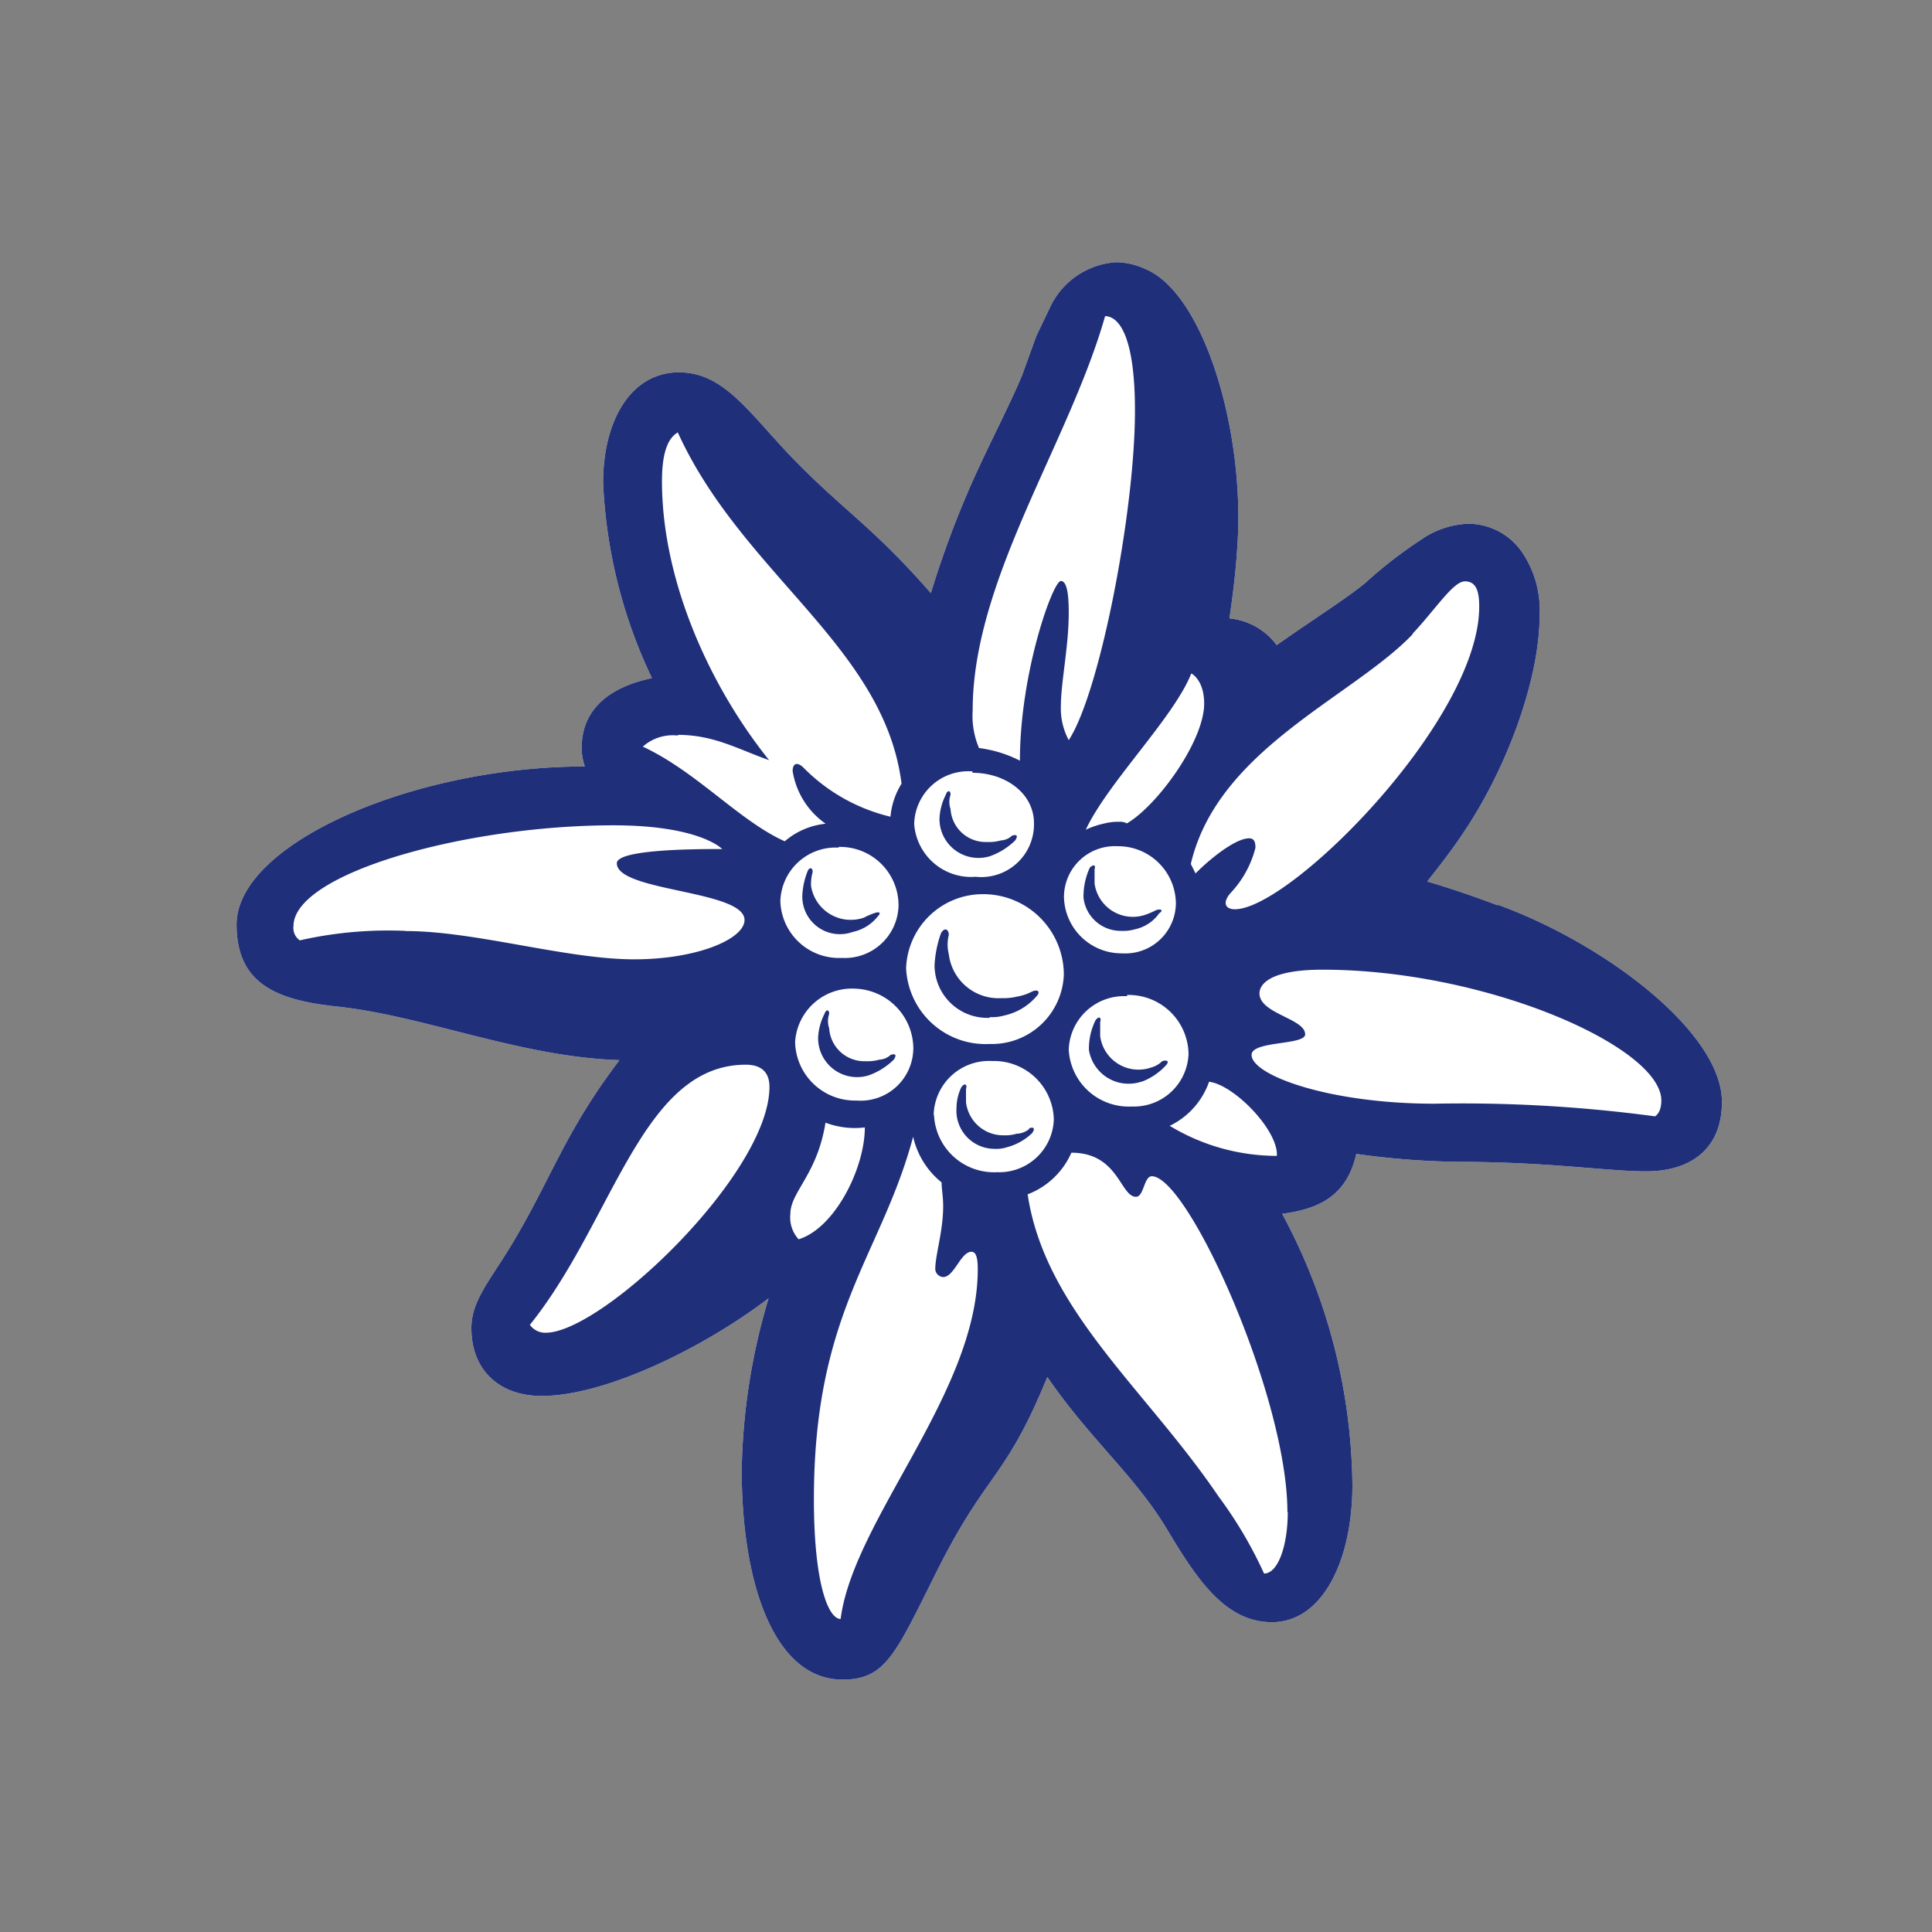
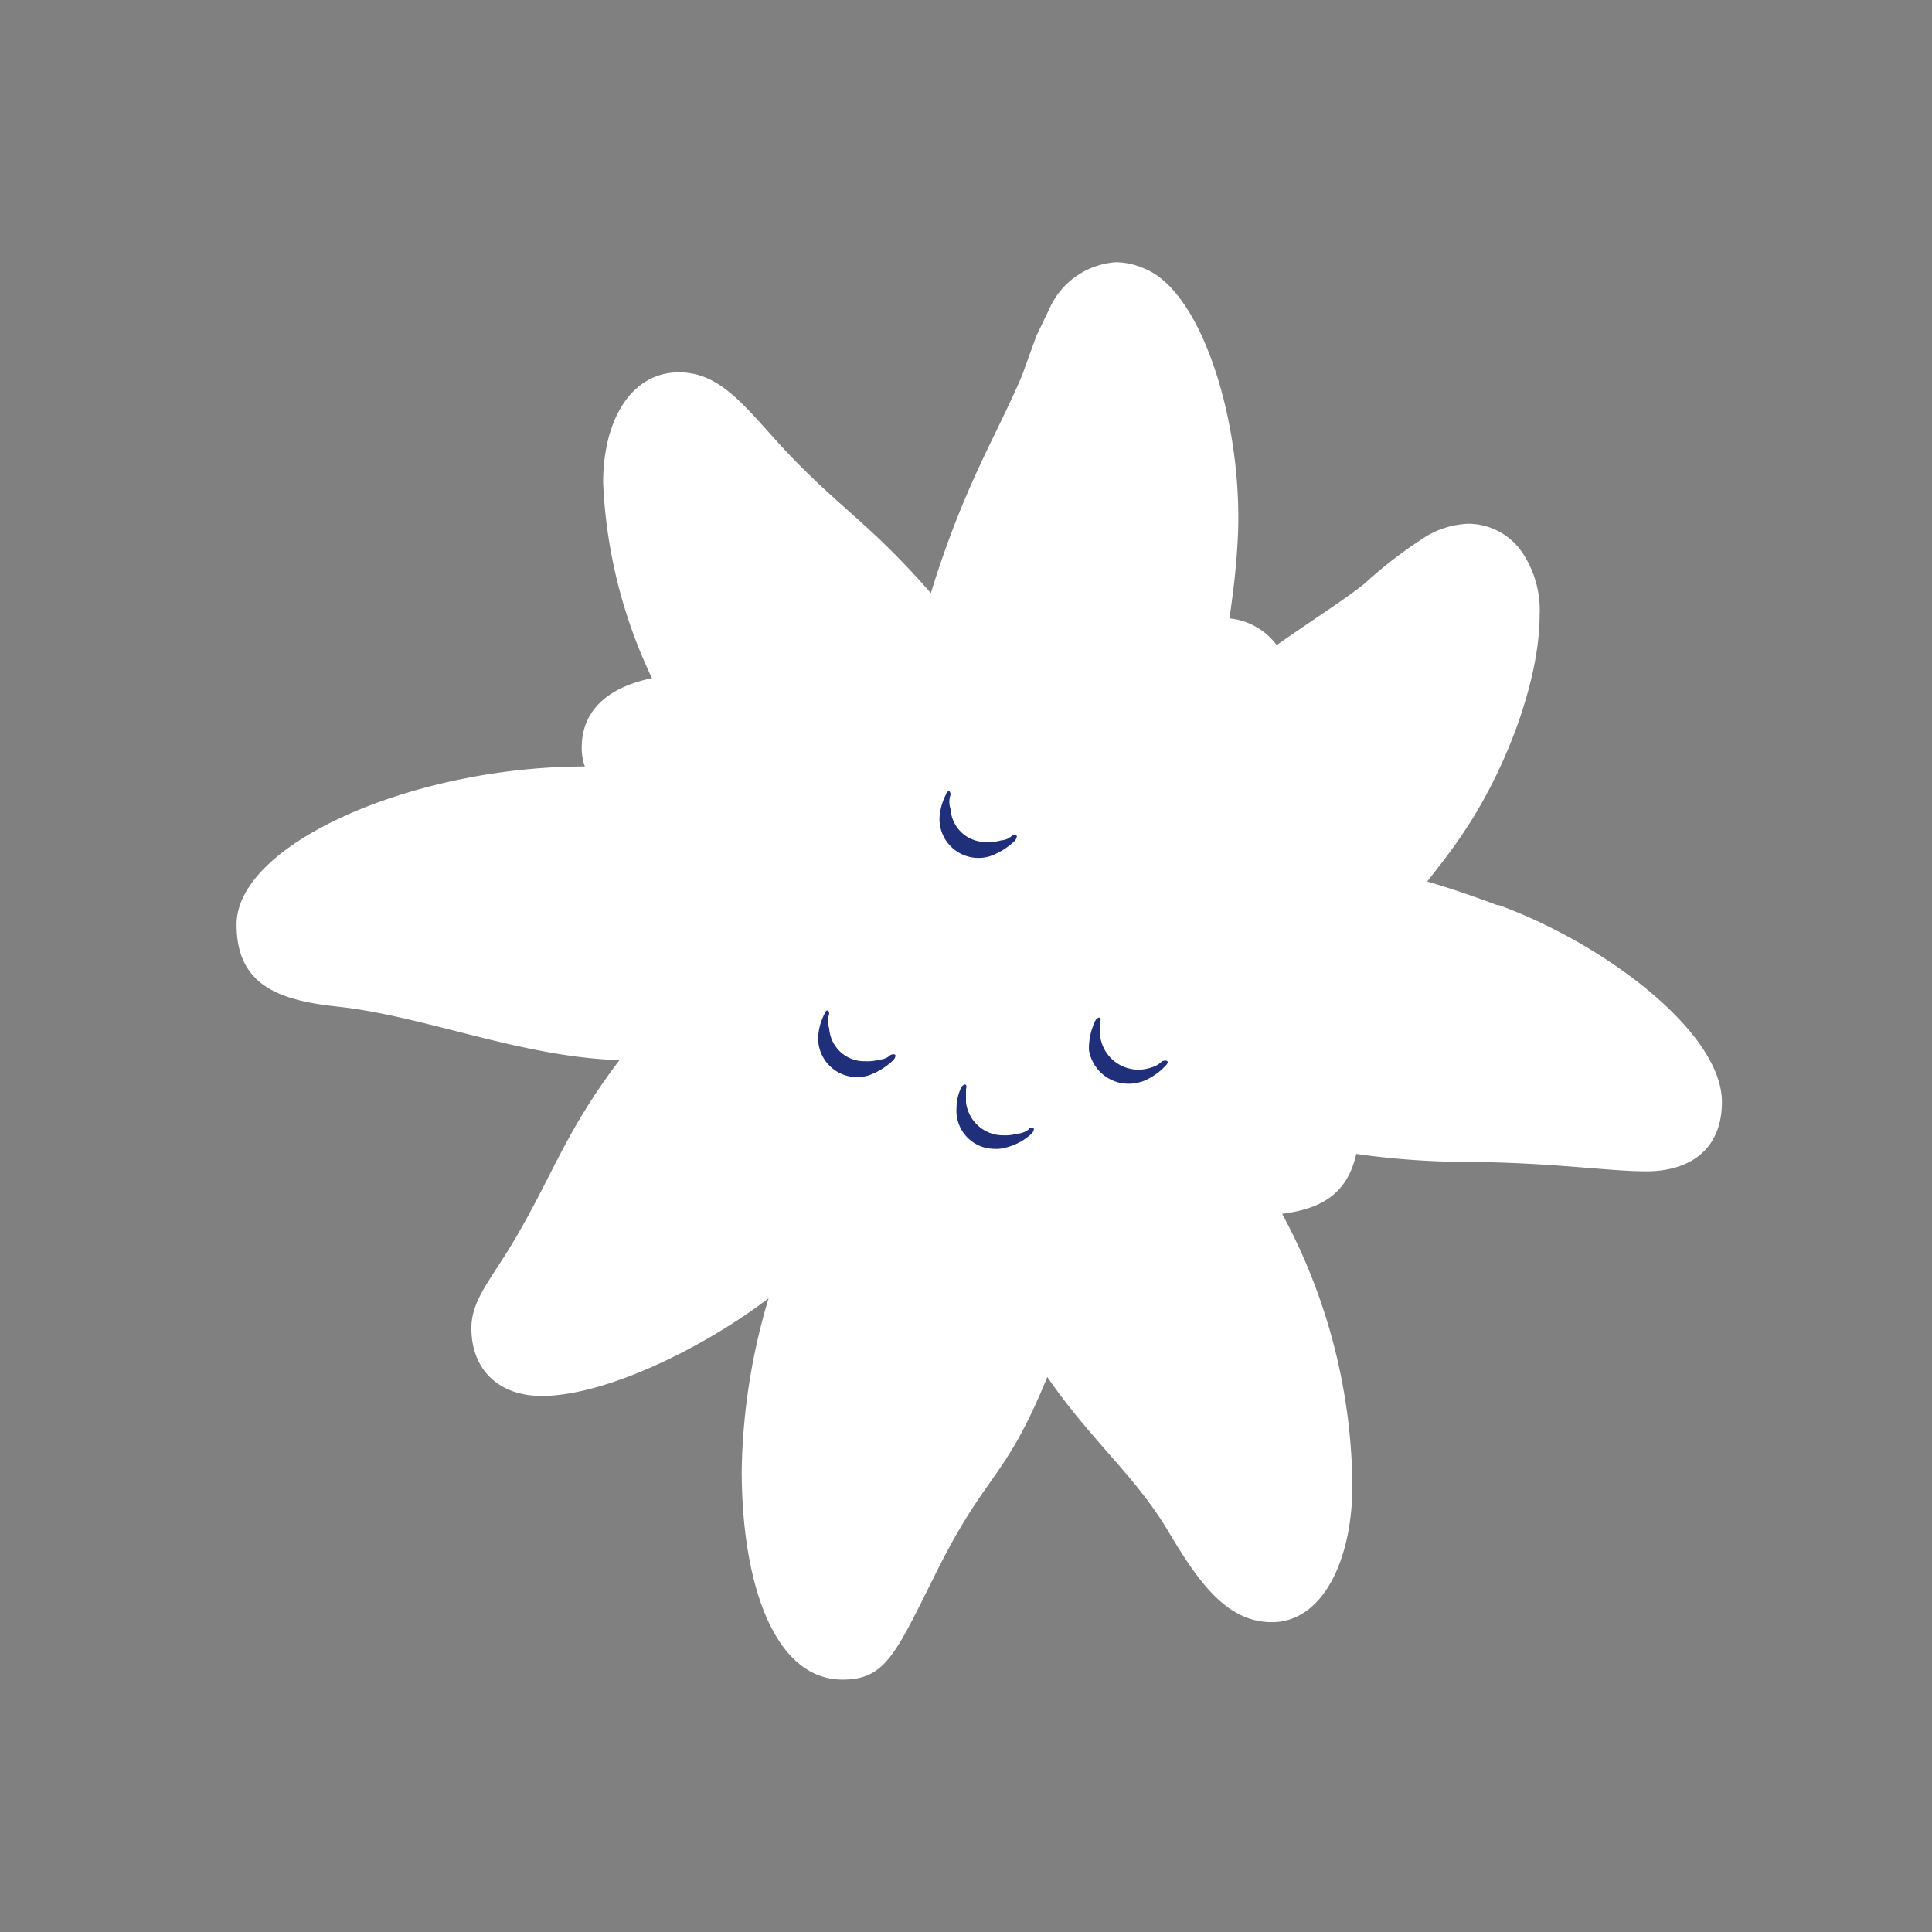
<svg xmlns="http://www.w3.org/2000/svg" id="Ebene_1" data-name="Ebene 1" viewBox="0 0 110 110">
  <rect x="0" y="0" width="110" height="110" fill="#808080" stroke="none" />
  <defs>
    <style>.cls-1{fill:#fff;}.cls-2{fill:#202f79;}</style>
  </defs>
  <title>Zeichenfläche 1</title>
  <path class="cls-1" d="M85.26,51.54q-2.15-.81-4-1.35c.63-.81,1.35-1.71,2-2.69,2.51-3.68,4.4-8.8,4.4-12.47a5.88,5.88,0,0,0-1-3.59,3.73,3.73,0,0,0-3.05-1.62,5,5,0,0,0-2.69.9,25.09,25.09,0,0,0-3.23,2.51c-1.26,1-2.87,2-5,3.5a3.8,3.8,0,0,0-2.69-1.52c.18-1.26.36-2.6.45-4.13.45-6.46-1.89-14.45-5.3-15.79a4.06,4.06,0,0,0-1.61-.36,4.47,4.47,0,0,0-3.77,2.6L59,19.14l-.81,2.24c-.72,1.71-1.71,3.59-2.69,5.74A55.56,55.56,0,0,0,53,33.77c-3.5-4-5.11-4.76-8.25-8.08-2.33-2.51-3.68-4.49-6.1-4.49-2.69,0-4.31,2.69-4.31,6.28a28.62,28.62,0,0,0,2.78,11.13c-3,.63-4,2.24-4,3.95a3.17,3.17,0,0,0,.18,1.08c-9.78,0-19.83,4.4-19.83,9,0,3.41,2.33,4.31,5.74,4.67,5,.54,10.41,2.87,16.06,3.05-3.14,4.13-3.86,6.73-6.19,10.59-1.26,2.06-2.24,3.14-2.24,4.67,0,2.42,1.62,3.86,4,3.86,3.59,0,9.15-2.69,12.92-5.56a35.93,35.93,0,0,0-1.53,9.78c0,6.55,1.89,11.93,5.74,11.93,2.42,0,3-1.43,5.2-5.83,3-6.1,4-5.38,6.46-11.4C62.1,82,64.62,84,66.5,87.16c1.71,2.87,3.32,5.2,5.92,5.2,2.87,0,4.58-3.5,4.58-7.81a33.12,33.12,0,0,0-4-15.44c2.06-.27,3.68-1,4.22-3.41a45.85,45.85,0,0,0,5.74.45c5.21,0,8.52.54,10.77.54,2.51,0,4.31-1.26,4.31-3.95,0-3.95-6.64-9-12.74-11.22Z" />
-   <path class="cls-2" d="M48.55,53.06a2.46,2.46,0,0,0,1.44-.9c.18-.18.09-.27-.18-.18s-.45.18-.63.27a2.29,2.29,0,0,1-3-1.79,2.48,2.48,0,0,1,.09-.81c0-.27-.18-.27-.27-.09A4.23,4.23,0,0,0,45.68,51a2.14,2.14,0,0,0,2.87,2.06Z" />
  <path class="cls-2" d="M50.71,60.06a1,1,0,0,1-.63.27,2.5,2.5,0,0,1-.81.09,2,2,0,0,1-2.06-1.88,1.23,1.23,0,0,1,0-.81c0-.27-.18-.27-.27,0a3.32,3.32,0,0,0-.36,1.35,2.22,2.22,0,0,0,2.87,2.15,3.9,3.9,0,0,0,1.44-.9c.18-.27.09-.36-.18-.27Z" />
-   <path class="cls-2" d="M85.26,51.54q-2.15-.81-4-1.35c.63-.81,1.35-1.71,2-2.69,2.51-3.68,4.4-8.8,4.4-12.47a5.88,5.88,0,0,0-1-3.59,3.73,3.73,0,0,0-3.05-1.62,5,5,0,0,0-2.69.9,25.09,25.09,0,0,0-3.23,2.51c-1.26,1-2.87,2-5,3.5a3.8,3.8,0,0,0-2.69-1.52c.18-1.26.36-2.6.45-4.13.45-6.46-1.89-14.45-5.3-15.79a4.06,4.06,0,0,0-1.61-.36,4.47,4.47,0,0,0-3.77,2.6L59,19.14l-.81,2.24c-.72,1.71-1.71,3.59-2.69,5.74A55.56,55.56,0,0,0,53,33.77c-3.5-4-5.11-4.76-8.25-8.08-2.33-2.51-3.68-4.49-6.1-4.49-2.69,0-4.31,2.69-4.31,6.28a28.62,28.62,0,0,0,2.78,11.13c-3,.63-4,2.24-4,3.95a3.17,3.17,0,0,0,.18,1.08c-9.78,0-19.83,4.4-19.83,9,0,3.41,2.33,4.31,5.74,4.67,5,.54,10.41,2.87,16.06,3.05-3.14,4.13-3.86,6.73-6.19,10.59-1.26,2.06-2.24,3.14-2.24,4.67,0,2.42,1.62,3.86,4,3.86,3.59,0,9.15-2.69,12.92-5.56a35.93,35.93,0,0,0-1.53,9.78c0,6.55,1.89,11.93,5.74,11.93,2.42,0,3-1.43,5.2-5.83,3-6.1,4-5.38,6.46-11.4C62.1,82,64.62,84,66.5,87.16c1.71,2.87,3.32,5.2,5.92,5.2,2.87,0,4.58-3.5,4.58-7.81a33.12,33.12,0,0,0-4-15.44c2.06-.27,3.68-1,4.22-3.41a45.85,45.85,0,0,0,5.74.45c5.21,0,8.52.54,10.77.54,2.51,0,4.31-1.26,4.31-3.95,0-3.95-6.64-9-12.74-11.22ZM80.41,36.1c1.35-1.44,2.33-3,3-3s.81.63.81,1.44c0,6.46-10.77,17.23-13.91,17.23-.54,0-.72-.36-.27-.9a5.86,5.86,0,0,0,1.44-2.6c0-.36-.09-.54-.36-.54-.81,0-2.33,1.26-3.05,2l-.27-.54c1.53-6.55,9.24-9.51,12.65-13.1ZM64.17,56.65A3.41,3.41,0,0,1,67.67,60a3.11,3.11,0,0,1-3.23,3,3.42,3.42,0,0,1-3.59-3.23,3.15,3.15,0,0,1,3.32-3.05Zm-3.59-5.47a2.9,2.9,0,0,1,3.05-3,3.29,3.29,0,0,1,3.32,3.23,2.88,2.88,0,0,1-3.05,2.87,3.28,3.28,0,0,1-3.32-3.14Zm8.26,10.41c1.44.18,3.95,2.78,3.86,4.22a11.77,11.77,0,0,1-6.1-1.71,4.4,4.4,0,0,0,2.24-2.51Zm-1-23.24s.72.36.72,1.71c0,2.15-2.69,5.83-4.4,6.82a.8.8,0,0,0-.45-.09,3.07,3.07,0,0,0-.81.09,5,5,0,0,0-1.08.36c1.26-2.69,5-6.37,6-8.88ZM62.91,18c.81,0,1.71,1.17,1.71,5.38,0,5.74-2,16.06-3.77,18.76a3.81,3.81,0,0,1-.45-1.88c0-1.44.45-3.41.45-5.39,0-1.35-.18-1.79-.45-1.79-.45,0-2.33,5.21-2.33,10.23a7.05,7.05,0,0,0-2.33-.72,4.72,4.72,0,0,1-.36-2.15c0-7.45,5.47-15.17,7.54-22.44ZM55.37,44c1.88,0,3.5,1.17,3.5,2.87a3,3,0,0,1-3.32,3.05,3.25,3.25,0,0,1-3.5-3,3.08,3.08,0,0,1,3.32-3ZM56,50.91a4.59,4.59,0,0,1,4.57,4.58,4.1,4.1,0,0,1-4.22,3.95,4.53,4.53,0,0,1-4.76-4.31A4.37,4.37,0,0,1,56,50.91Zm-4,8.7a3,3,0,0,1-3.23,3.05,3.41,3.41,0,0,1-3.5-3.32,3.24,3.24,0,0,1,3.41-3.05A3.43,3.43,0,0,1,52,59.61ZM38.59,41.84c2.06,0,3.41.81,5.2,1.44-3.32-4.13-6.1-10.14-6.1-15.88,0-1.88.45-2.51.9-2.78,3.68,8.08,11.76,12.2,12.74,20a4.26,4.26,0,0,0-.63,1.88,10.29,10.29,0,0,1-4.94-2.78c-.36-.36-.63-.27-.63.18a4.51,4.51,0,0,0,1.88,3,4.22,4.22,0,0,0-2.33,1c-2.6-1.17-5-3.95-8.08-5.39a2.56,2.56,0,0,1,2-.63ZM23.07,53a22.78,22.78,0,0,0-6,.54.85.85,0,0,1-.36-.81c0-3,9.78-5.74,18.22-5.74,4.93,0,6.19,1.35,6.19,1.35-1.35,0-6,0-6,.81,0,1.62,7.27,1.53,7.27,3.23,0,1.08-2.69,2.24-6.28,2.24-3.86,0-9.06-1.61-13-1.61Zm8,22.88a1.06,1.06,0,0,1-.9-.45c4.76-5.92,6.37-14.81,12.29-14.81,1,0,1.35.54,1.35,1.26,0,4.93-9.51,14-12.74,14ZM47.75,48.22a3.33,3.33,0,0,1,3.41,3.32,3.06,3.06,0,0,1-3.23,3,3.34,3.34,0,0,1-3.5-3.23,3.15,3.15,0,0,1,3.32-3.05ZM45,69.12c0-1.26,1.53-2.24,2-5.2a4.7,4.7,0,0,0,2.24.27c0,2.33-1.71,5.74-3.77,6.37A1.84,1.84,0,0,1,45,69.12Zm2.87,23.06c-.72,0-1.53-2.06-1.53-6.82,0-10.68,3.86-13.91,5.65-20.64a4.63,4.63,0,0,0,1.62,2.6c0,.36.09.81.09,1.35,0,1.44-.45,2.78-.45,3.59a.48.48,0,0,0,.45.45c.63,0,1-1.44,1.61-1.44.27,0,.36.36.36,1,0,7-7.09,14.27-7.81,19.92Zm5.29-28.72a3.15,3.15,0,0,1,3.32-3.05A3.41,3.41,0,0,1,60,63.74a3.11,3.11,0,0,1-3.23,3,3.42,3.42,0,0,1-3.59-3.23ZM73.32,86.09c0,1.88-.54,3.5-1.35,3.5a24,24,0,0,0-2.6-4.4C65.24,79.09,59.5,74.6,58.51,68A4.45,4.45,0,0,0,61,65.63c2.69,0,2.78,2.51,3.68,2.51.45,0,.45-1.17.9-1.17,2.06,0,7.72,12.56,7.72,19.12ZM94.23,63.56a82.31,82.31,0,0,0-12.56-.72c-6,0-10.41-1.62-10.41-2.78,0-.81,3.05-.54,3.05-1.17,0-.9-2.6-1.17-2.6-2.33,0-.54.63-1.35,3.59-1.35,9.33,0,19.29,4.4,19.29,7.45,0,.72-.36.9-.36.9Z" />
  <path class="cls-2" d="M65,61.59a3.54,3.54,0,0,0,1.35-.9c.27-.27.09-.36-.18-.27a1.43,1.43,0,0,1-.63.36A2.2,2.2,0,0,1,62.64,59v-.81c.09-.27-.09-.36-.27-.09A3.64,3.64,0,0,0,62,59.79a2.29,2.29,0,0,0,3,1.79Z" />
-   <path class="cls-2" d="M66,52c.27-.18.09-.27-.18-.18a4.51,4.51,0,0,1-.63.27,2.2,2.2,0,0,1-2.87-1.79v-.81c.09-.27-.09-.27-.27-.09a3.9,3.9,0,0,0-.36,1.71A2.13,2.13,0,0,0,63.81,53a2.48,2.48,0,0,0,.81-.09A2.27,2.27,0,0,0,66,52Z" />
  <path class="cls-2" d="M58.6,64.28a1.19,1.19,0,0,1-.72.27,2.22,2.22,0,0,1-.72.09A2.13,2.13,0,0,1,55,62.75V62c.09-.27-.09-.36-.27-.09a2.77,2.77,0,0,0-.27,1.17,2.17,2.17,0,0,0,2.15,2.33,2,2,0,0,0,.72-.09,3.28,3.28,0,0,0,1.44-.81c.18-.27.09-.36-.18-.27Z" />
  <path class="cls-2" d="M56.36,48.75a3.92,3.92,0,0,0,1.44-.9c.18-.27.09-.36-.18-.27a1,1,0,0,1-.63.27,2.52,2.52,0,0,1-.81.09,2,2,0,0,1-2.06-1.88,1.24,1.24,0,0,1,0-.81c0-.27-.18-.27-.27,0a3.33,3.33,0,0,0-.36,1.35,2.22,2.22,0,0,0,2.87,2.15Z" />
-   <path class="cls-2" d="M56.36,57.91a2.49,2.49,0,0,0,.81-.09A3.36,3.36,0,0,0,59,56.74c.27-.27.09-.45-.27-.27a2.83,2.83,0,0,1-.81.27,3.41,3.41,0,0,1-.9.09,2.85,2.85,0,0,1-3-2.51,2.21,2.21,0,0,1,0-1.08c0-.36-.27-.45-.45-.09a6.36,6.36,0,0,0-.36,1.8,3,3,0,0,0,3.14,3Z" />
</svg>